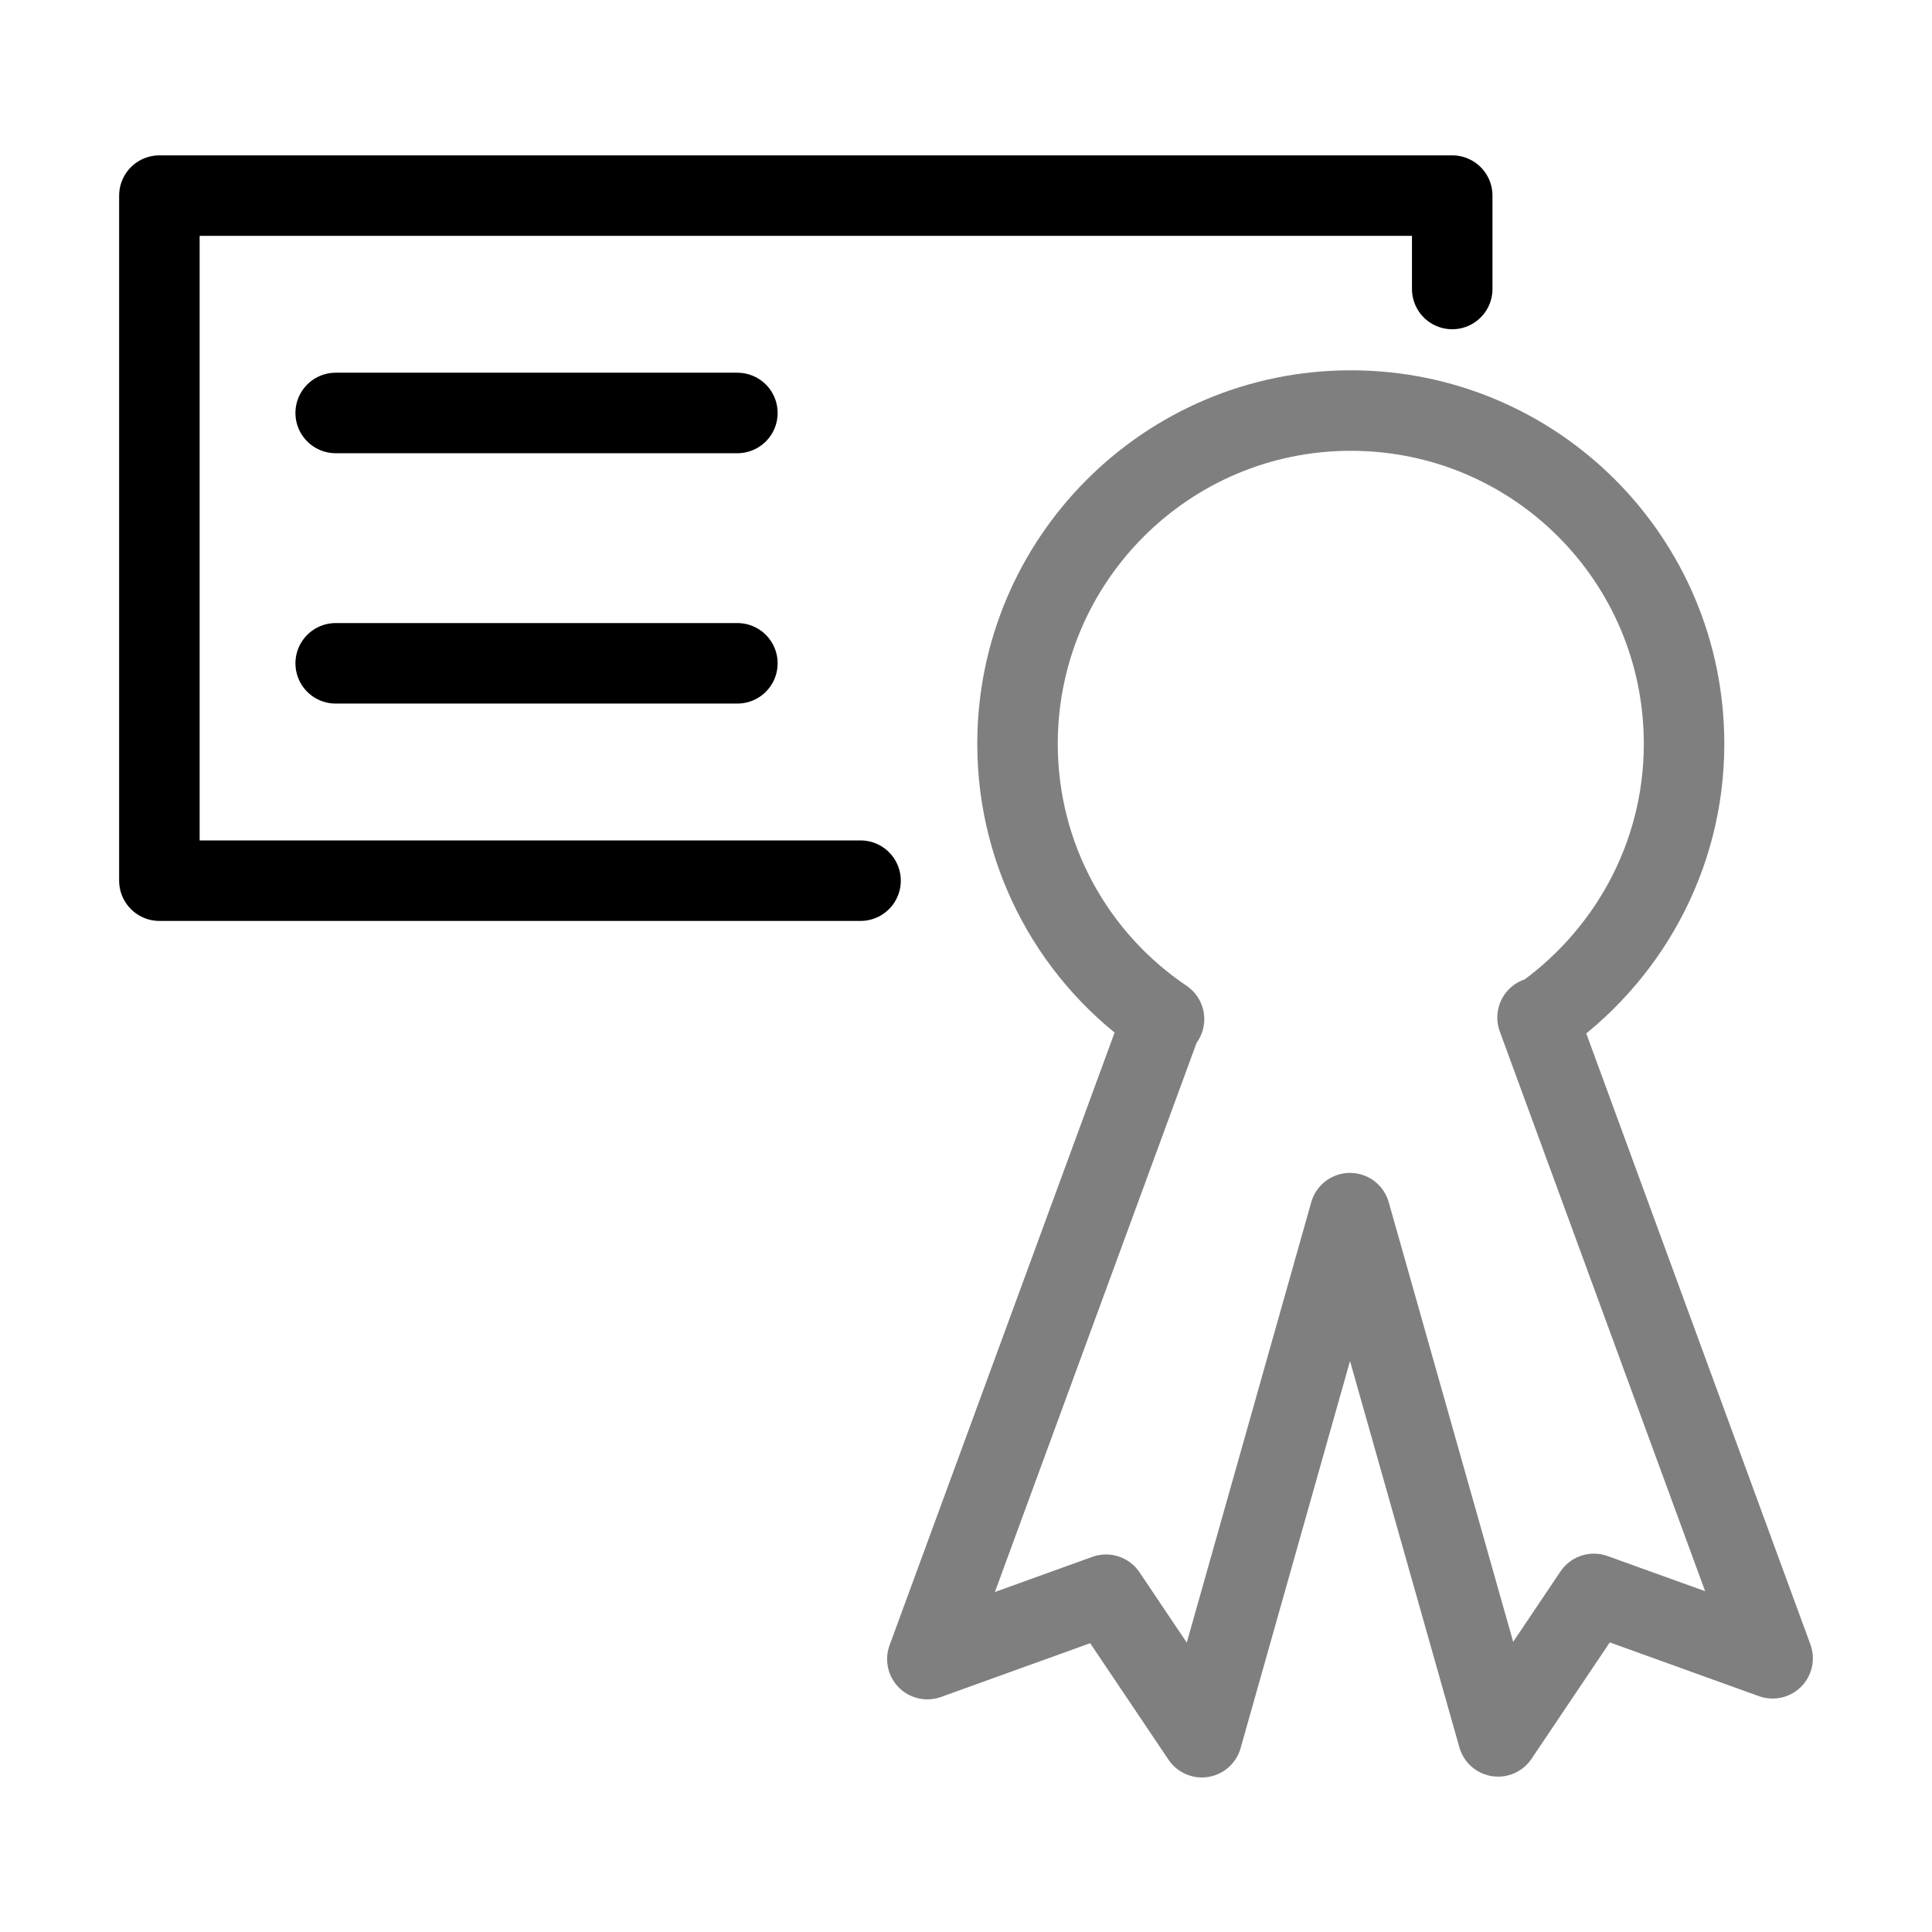
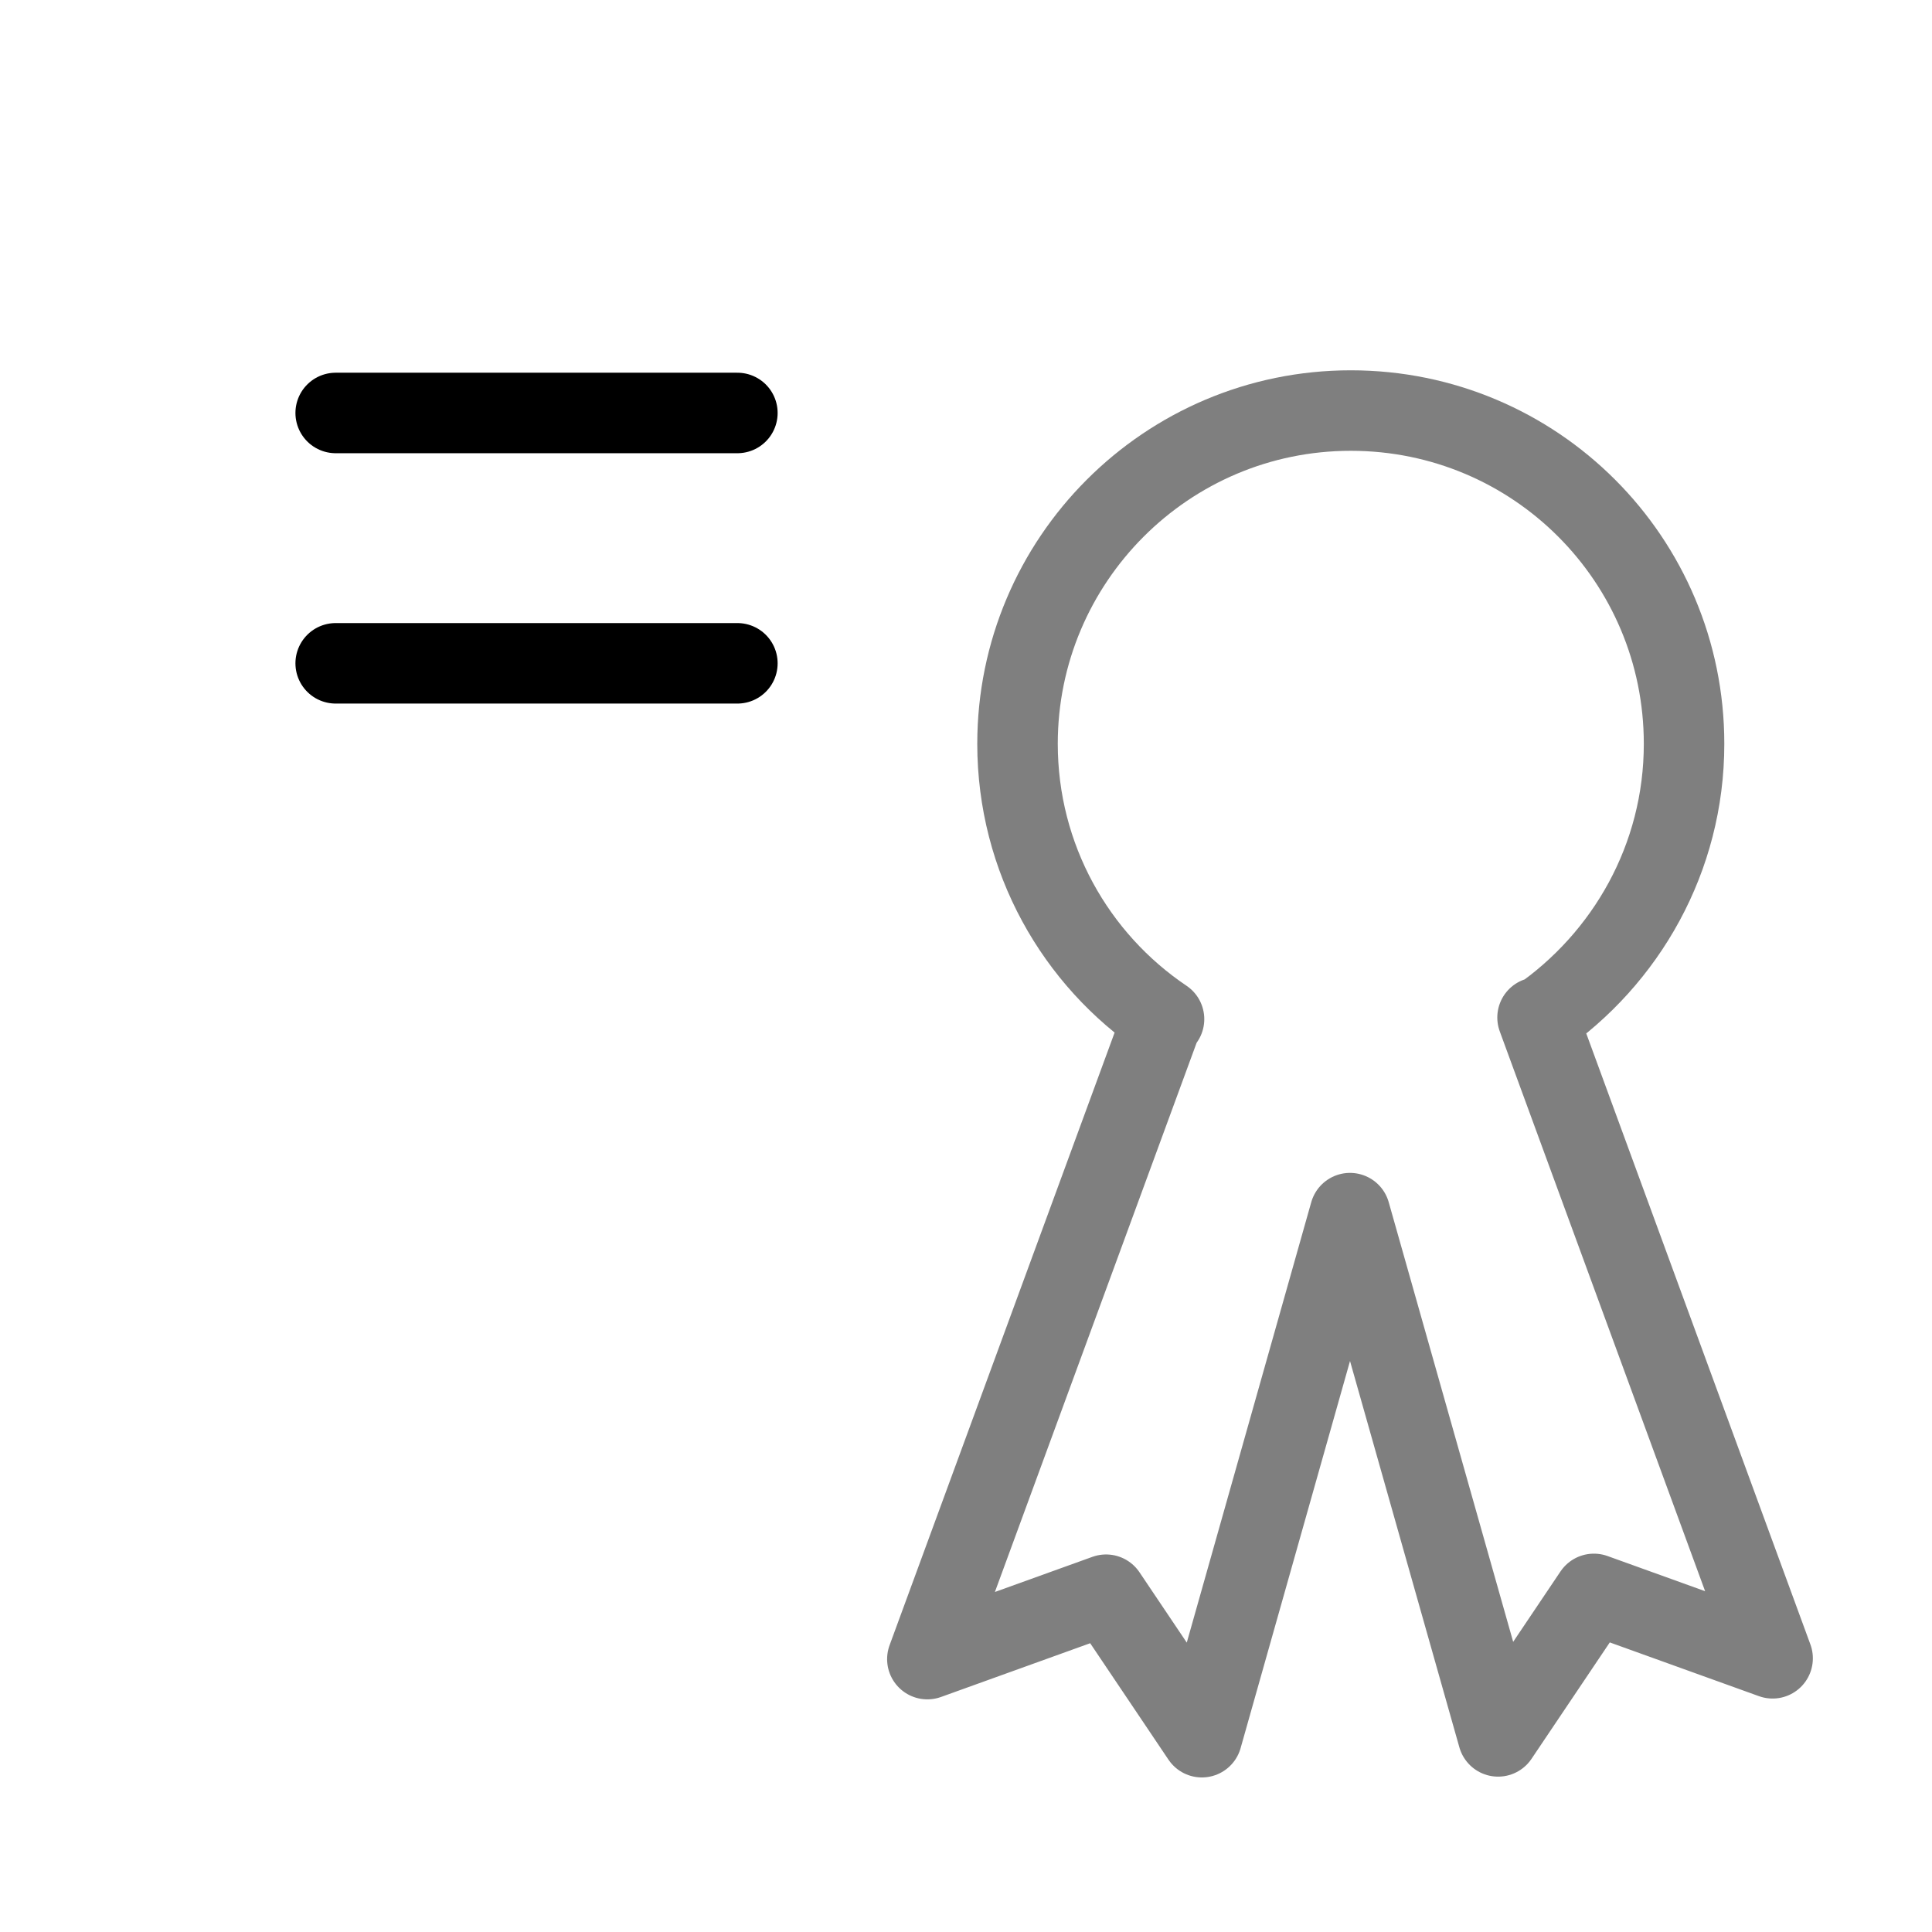
<svg xmlns="http://www.w3.org/2000/svg" id="Ebene_1" data-name="Ebene 1" viewBox="0 0 24 24">
  <defs>
    <style>
      .cls-1, .cls-2 {
        fill: none;
        stroke: #000;
        stroke-linecap: round;
        stroke-linejoin: round;
      }

      .cls-2 {
        opacity: .5;
      }
    </style>
  </defs>
-   <polyline class="cls-1" points="10.69 10.94 1.98 10.94 1.98 2.43 18.04 2.43 18.04 3.59" />
  <g>
    <line class="cls-1" x1="4.17" y1="5.13" x2="9.16" y2="5.13" />
    <line class="cls-1" x1="4.17" y1="8.24" x2="9.16" y2="8.24" />
  </g>
-   <path class="cls-2" d="M19.1,12.64l2.92,7.96-2.22-.8-1.19,1.77-1.84-6.5h0l-1.84,6.51-1.19-1.77-2.22,.8,2.92-7.95h.02c-1.1-.74-1.82-2-1.82-3.42,0-2.28,1.85-4.14,4.14-4.14s4.14,1.85,4.14,4.14c0,1.42-.72,2.67-1.81,3.42h0Z" />
+   <path class="cls-2" d="M19.1,12.64l2.92,7.96-2.22-.8-1.19,1.77-1.84-6.5h0l-1.84,6.51-1.19-1.77-2.22,.8,2.92-7.95h.02c-1.1-.74-1.82-2-1.82-3.42,0-2.28,1.85-4.14,4.14-4.14s4.14,1.85,4.14,4.14c0,1.42-.72,2.67-1.81,3.42Z" />
</svg>